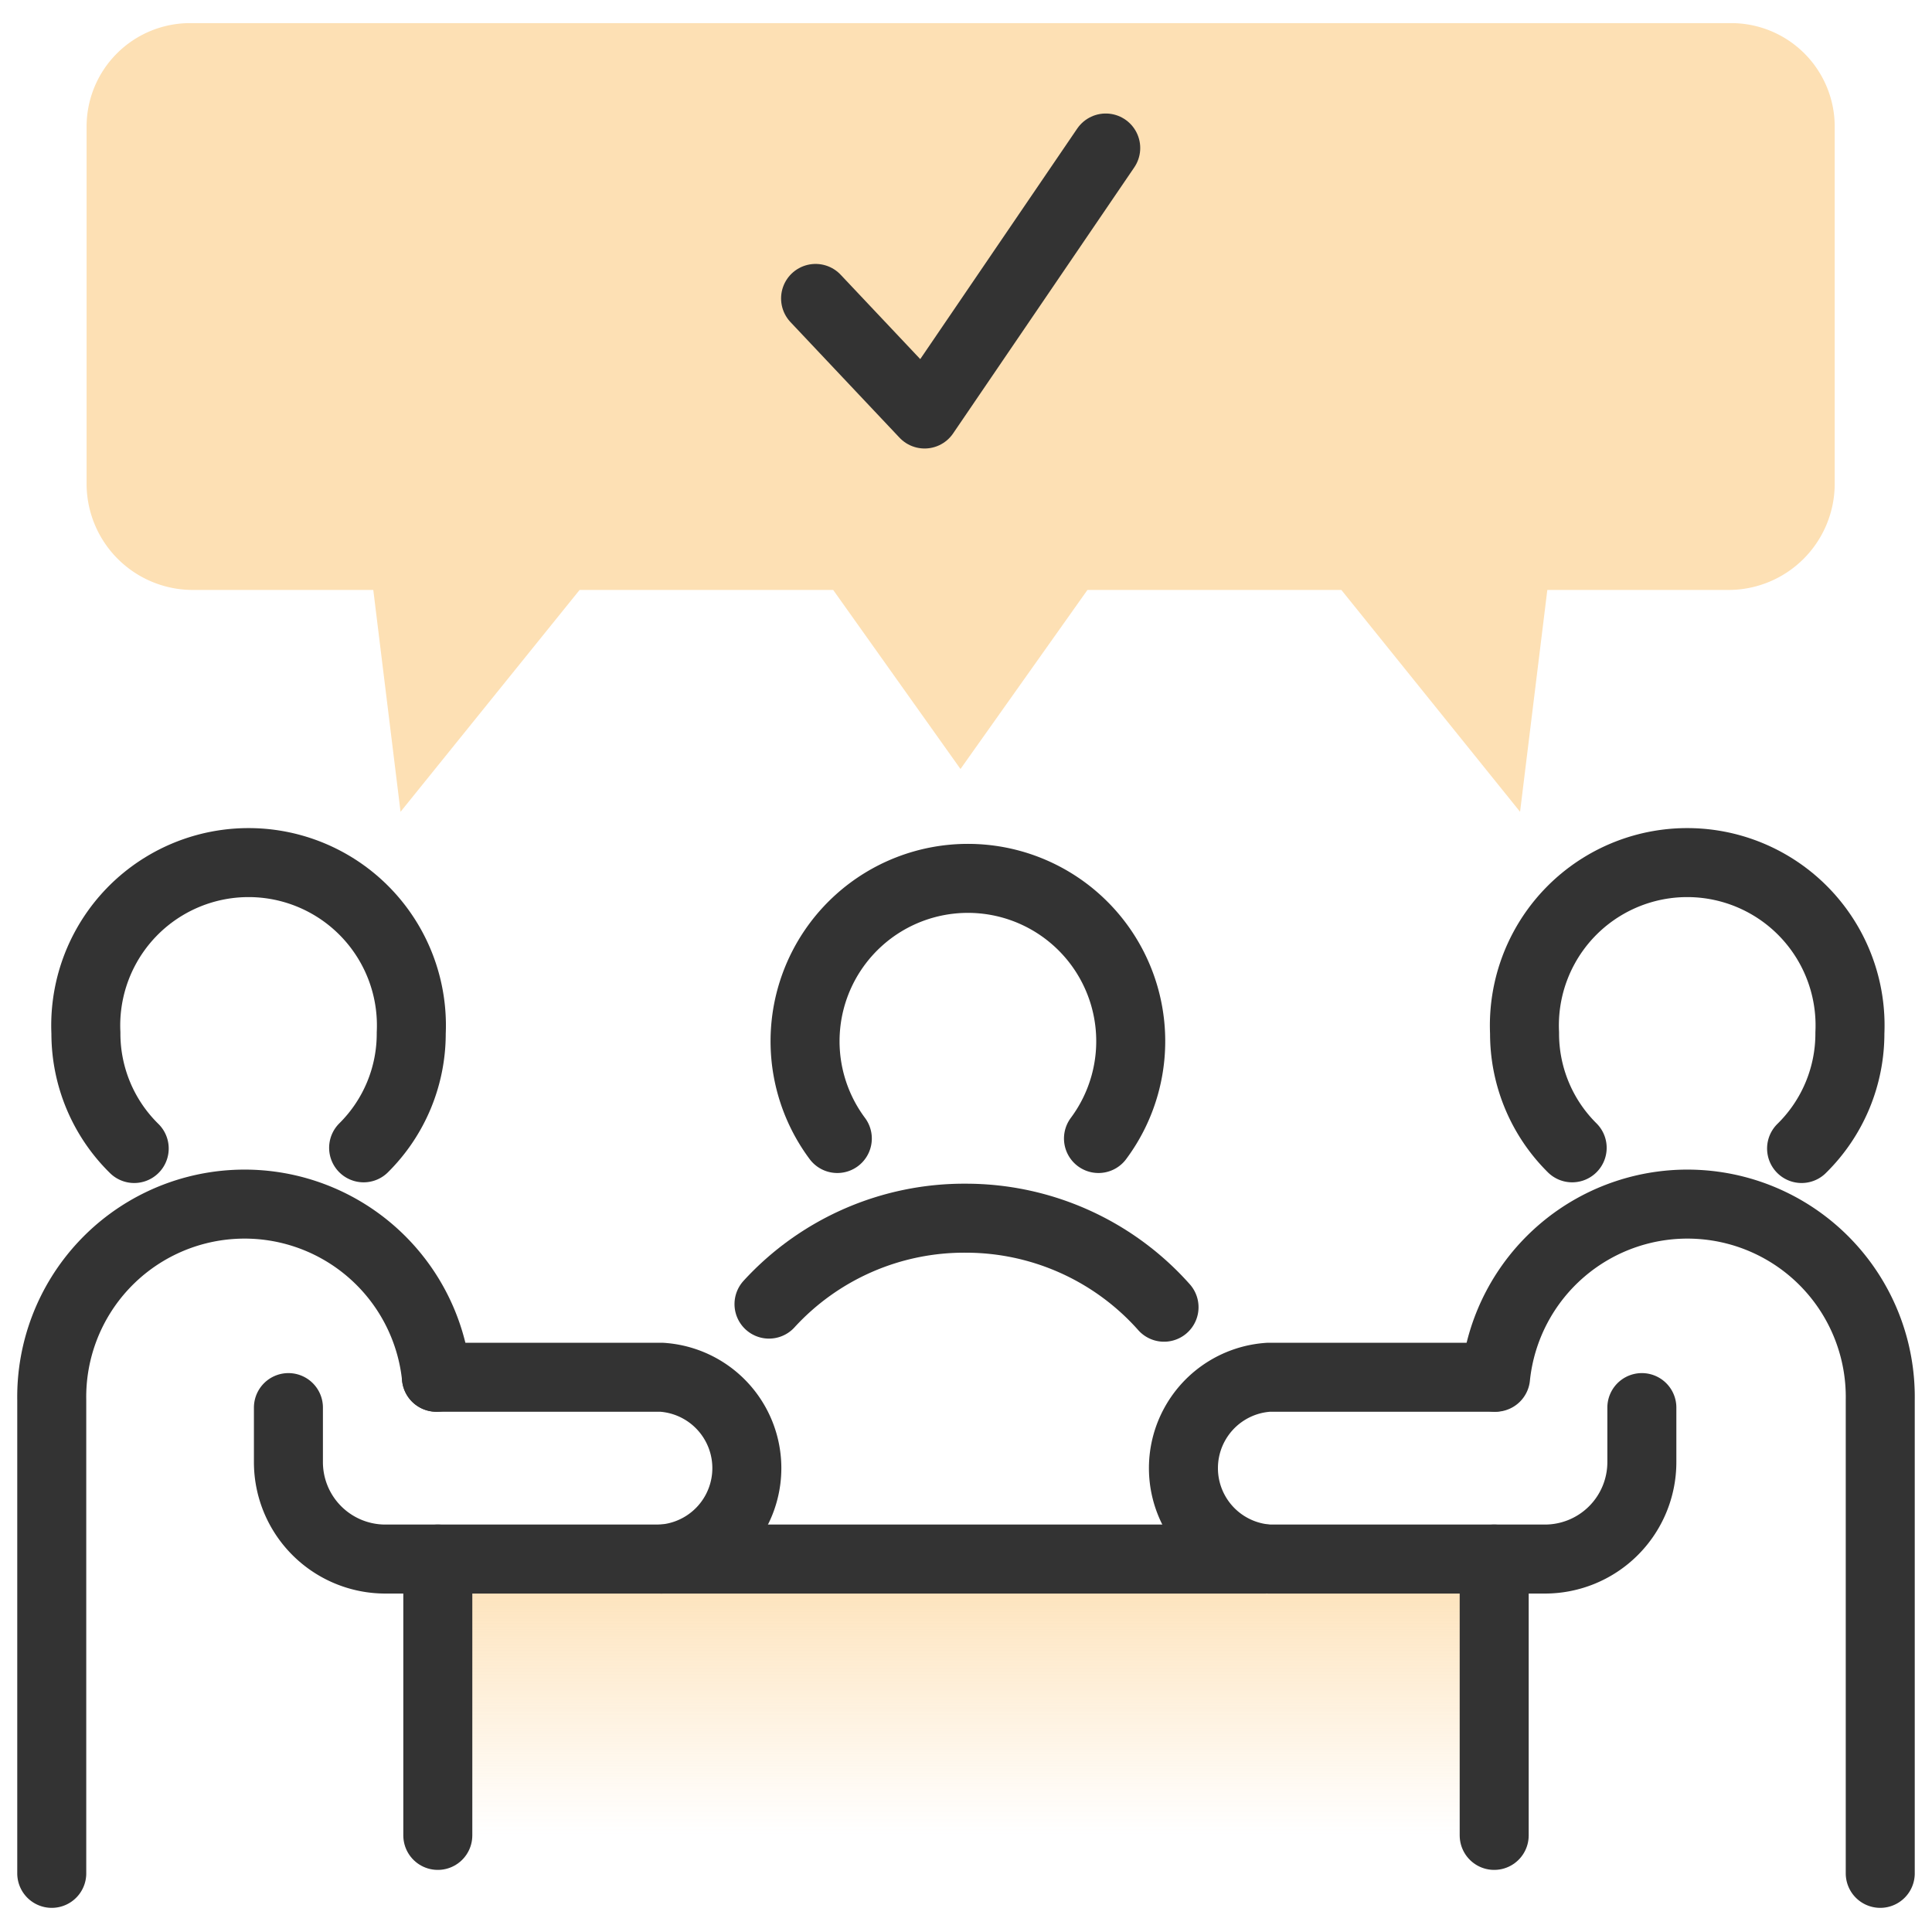
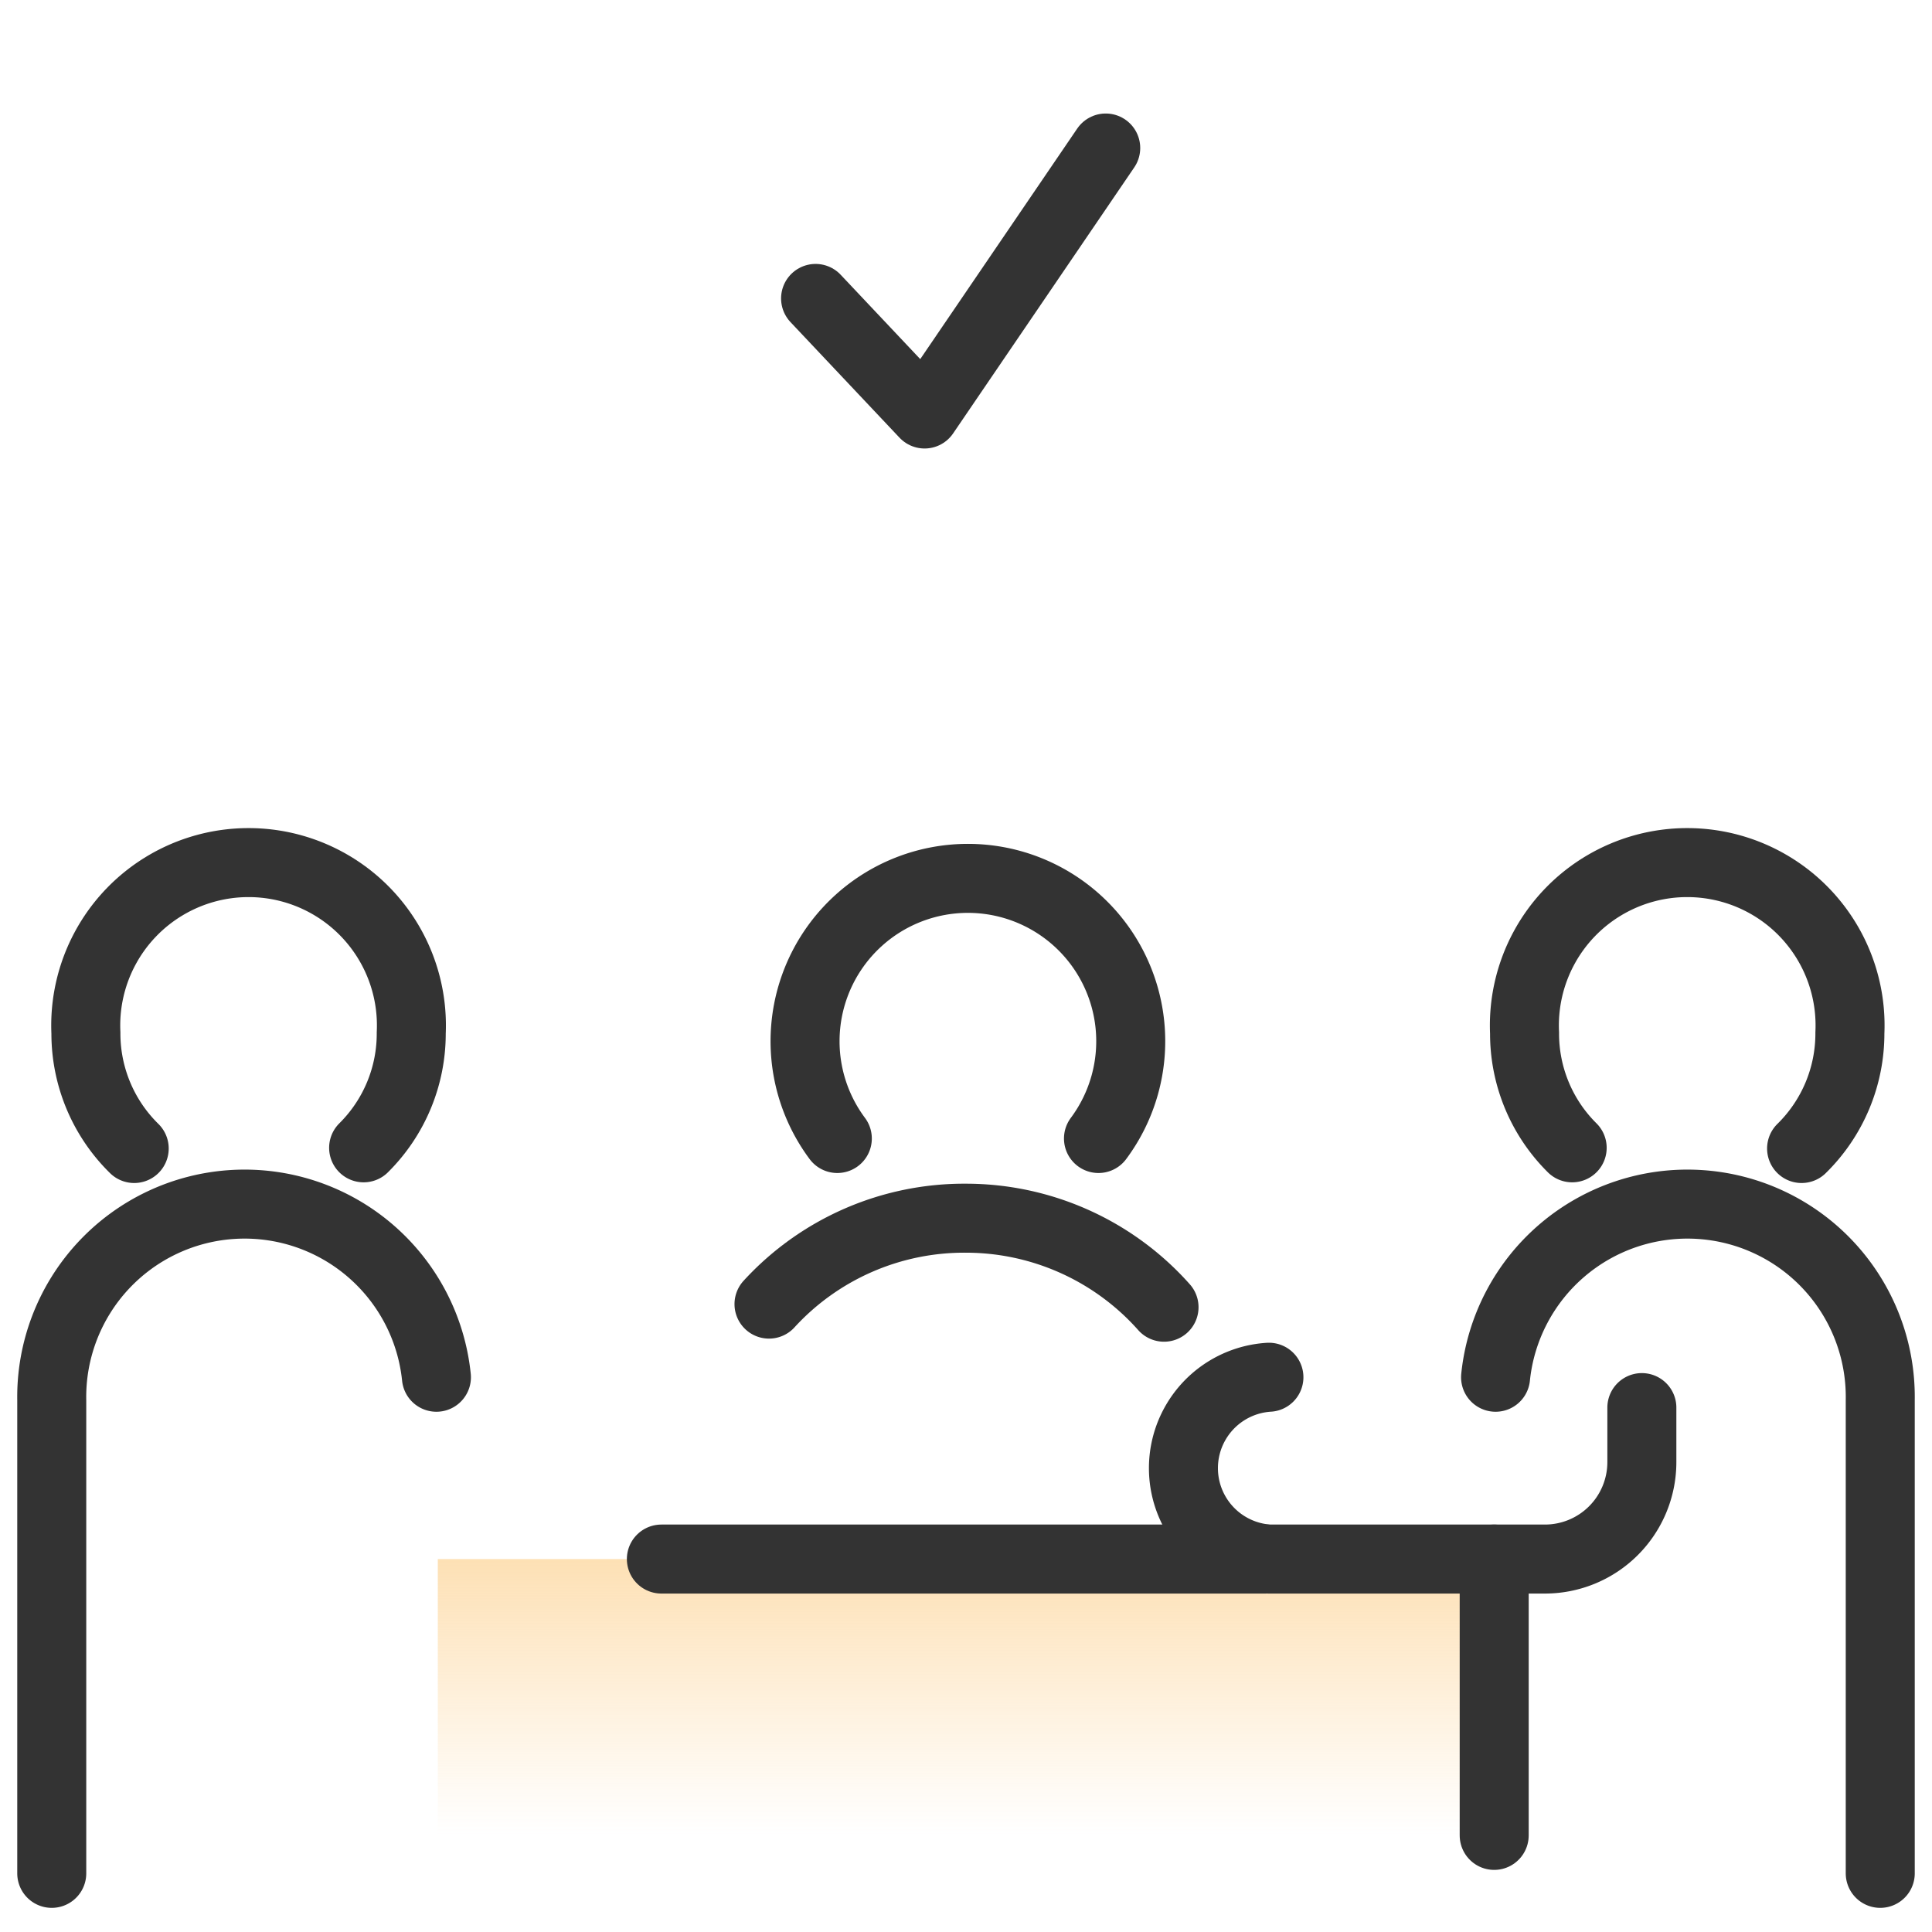
<svg xmlns="http://www.w3.org/2000/svg" id="Layer_1" data-name="Layer 1" viewBox="0 0 56 56">
  <defs>
    <style>.cls-1{fill:url(#linear-gradient);}.cls-2{fill:#fde0b4;}.cls-3{fill:none;stroke:#333;stroke-linecap:round;stroke-linejoin:round;stroke-width:2px;}</style>
    <linearGradient id="linear-gradient" x1="28" y1="53.2" x2="28" y2="45.19" gradientUnits="userSpaceOnUse">
      <stop offset="0" stop-color="#fde0b4" stop-opacity="0" />
      <stop offset="0.14" stop-color="#fde0b4" stop-opacity="0.12" />
      <stop offset="0.45" stop-color="#fde0b4" stop-opacity="0.42" />
      <stop offset="0.9" stop-color="#fde0b4" stop-opacity="0.89" />
      <stop offset="1" stop-color="#fde0b4" />
    </linearGradient>
  </defs>
  <rect class="cls-1" x="12.69" y="45.19" width="30.61" height="8.01" />
-   <path class="cls-2" d="M53.18,3.67V14A3.08,3.08,0,0,1,50.1,17.1H44.85l-.79,6.43L38.88,17.1H31.52l-3.68,5.19L24.15,17.1H16.8l-5.19,6.43-.79-6.43H5.59A3.08,3.08,0,0,1,2.51,14V3.67a3,3,0,0,1,3-3H50.18A3,3,0,0,1,53.18,3.67Z" />
-   <line class="cls-3" x1="12.69" y1="53.2" x2="12.69" y2="45.19" />
  <path class="cls-3" d="M1.5,54.3V40.58a5.59,5.59,0,0,1,11.15-.66" />
-   <path class="cls-3" d="M12.65,39.92h6.52a2.64,2.64,0,0,1,0,5.27h-8a2.81,2.81,0,0,1-2.81-2.81V40.8" />
  <line class="cls-3" x1="43.31" y1="45.19" x2="43.31" y2="53.2" />
  <path class="cls-3" d="M43.35,39.92a5.59,5.59,0,0,1,11.15.66V54.3" />
-   <path class="cls-3" d="M47.59,40.8v1.58a2.81,2.81,0,0,1-2.81,2.81h-8a2.64,2.64,0,0,1,0-5.27h6.52" />
+   <path class="cls-3" d="M47.59,40.8v1.58a2.81,2.81,0,0,1-2.81,2.81h-8a2.64,2.64,0,0,1,0-5.27" />
  <line class="cls-3" x1="19.17" y1="45.19" x2="36.72" y2="45.19" />
  <path class="cls-3" d="M3.89,33.29a4.67,4.67,0,0,1-1.4-3.35,4.72,4.72,0,1,1,9.43,0,4.66,4.66,0,0,1-1.38,3.33" />
  <path class="cls-3" d="M24.27,33a4.72,4.72,0,1,1,7.57,0" />
  <path class="cls-3" d="M52.22,33.29a4.67,4.67,0,0,0,1.4-3.35,4.72,4.72,0,1,0-9.43,0,4.66,4.66,0,0,0,1.38,3.33" />
  <path class="cls-3" d="M22.29,37.8A7.67,7.67,0,0,1,28,35.31h0a7.68,7.68,0,0,1,5.74,2.58" />
  <path class="cls-3" d="M23.64,8.65,26.8,12l5.25-7.71" />
</svg>